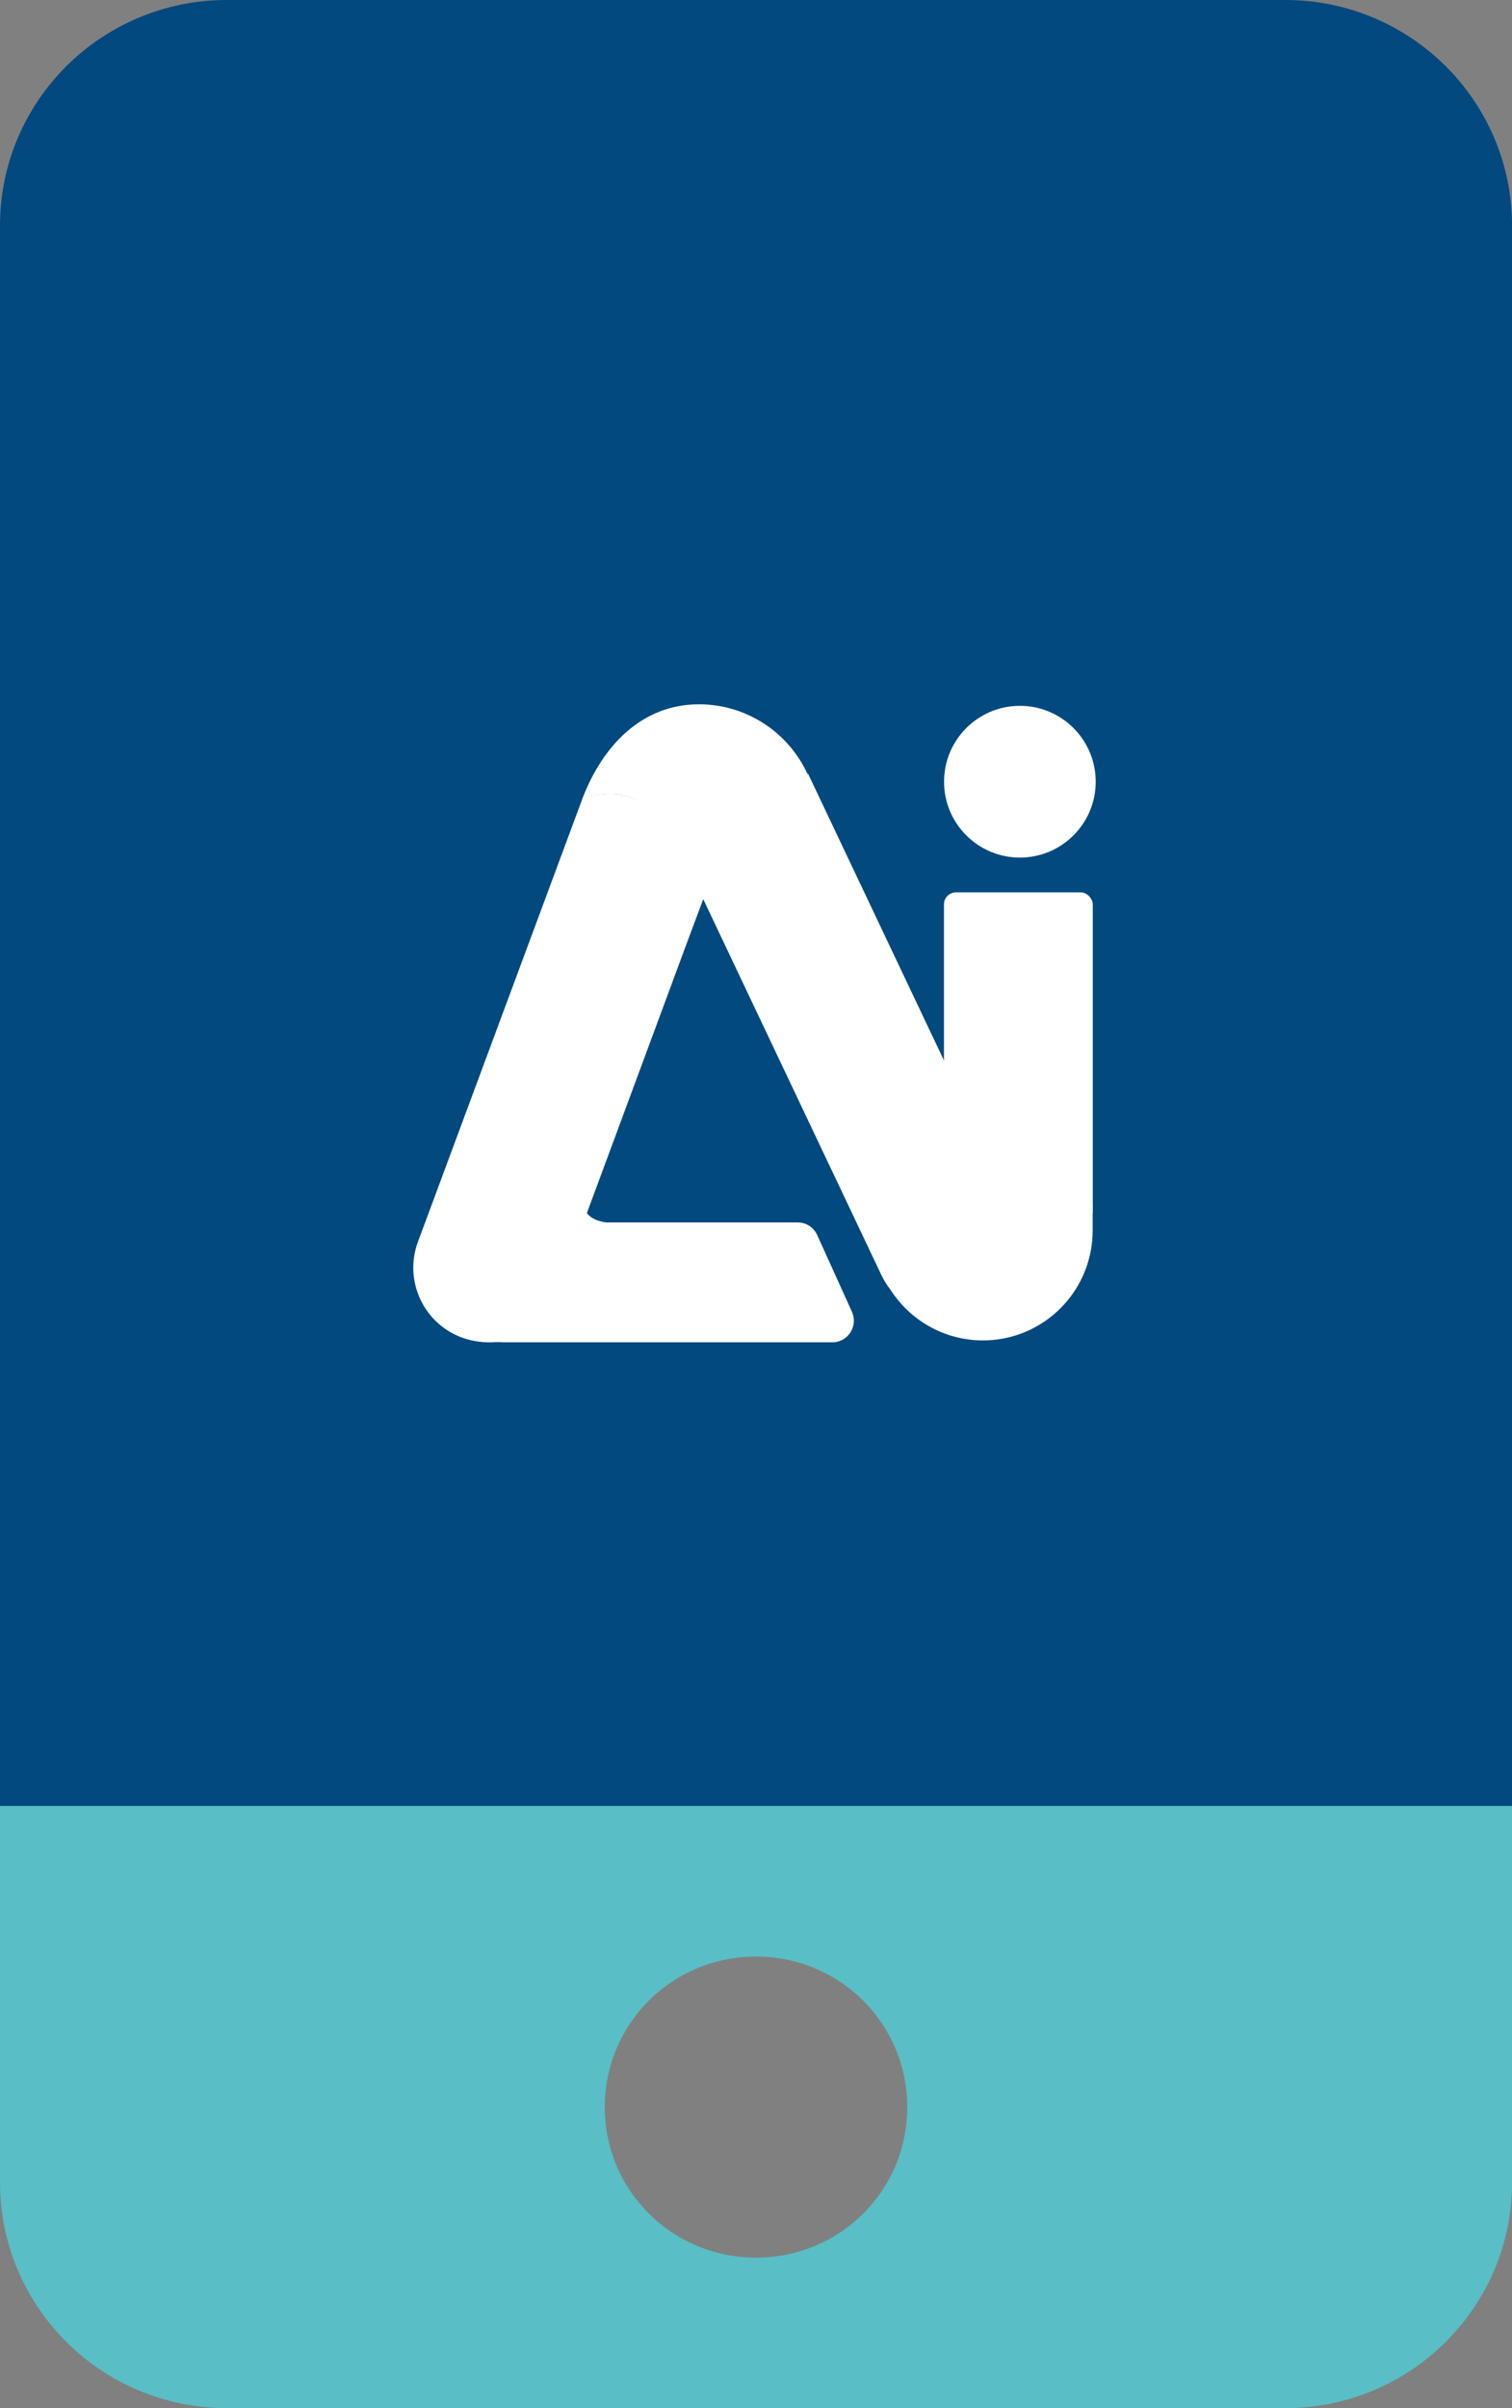
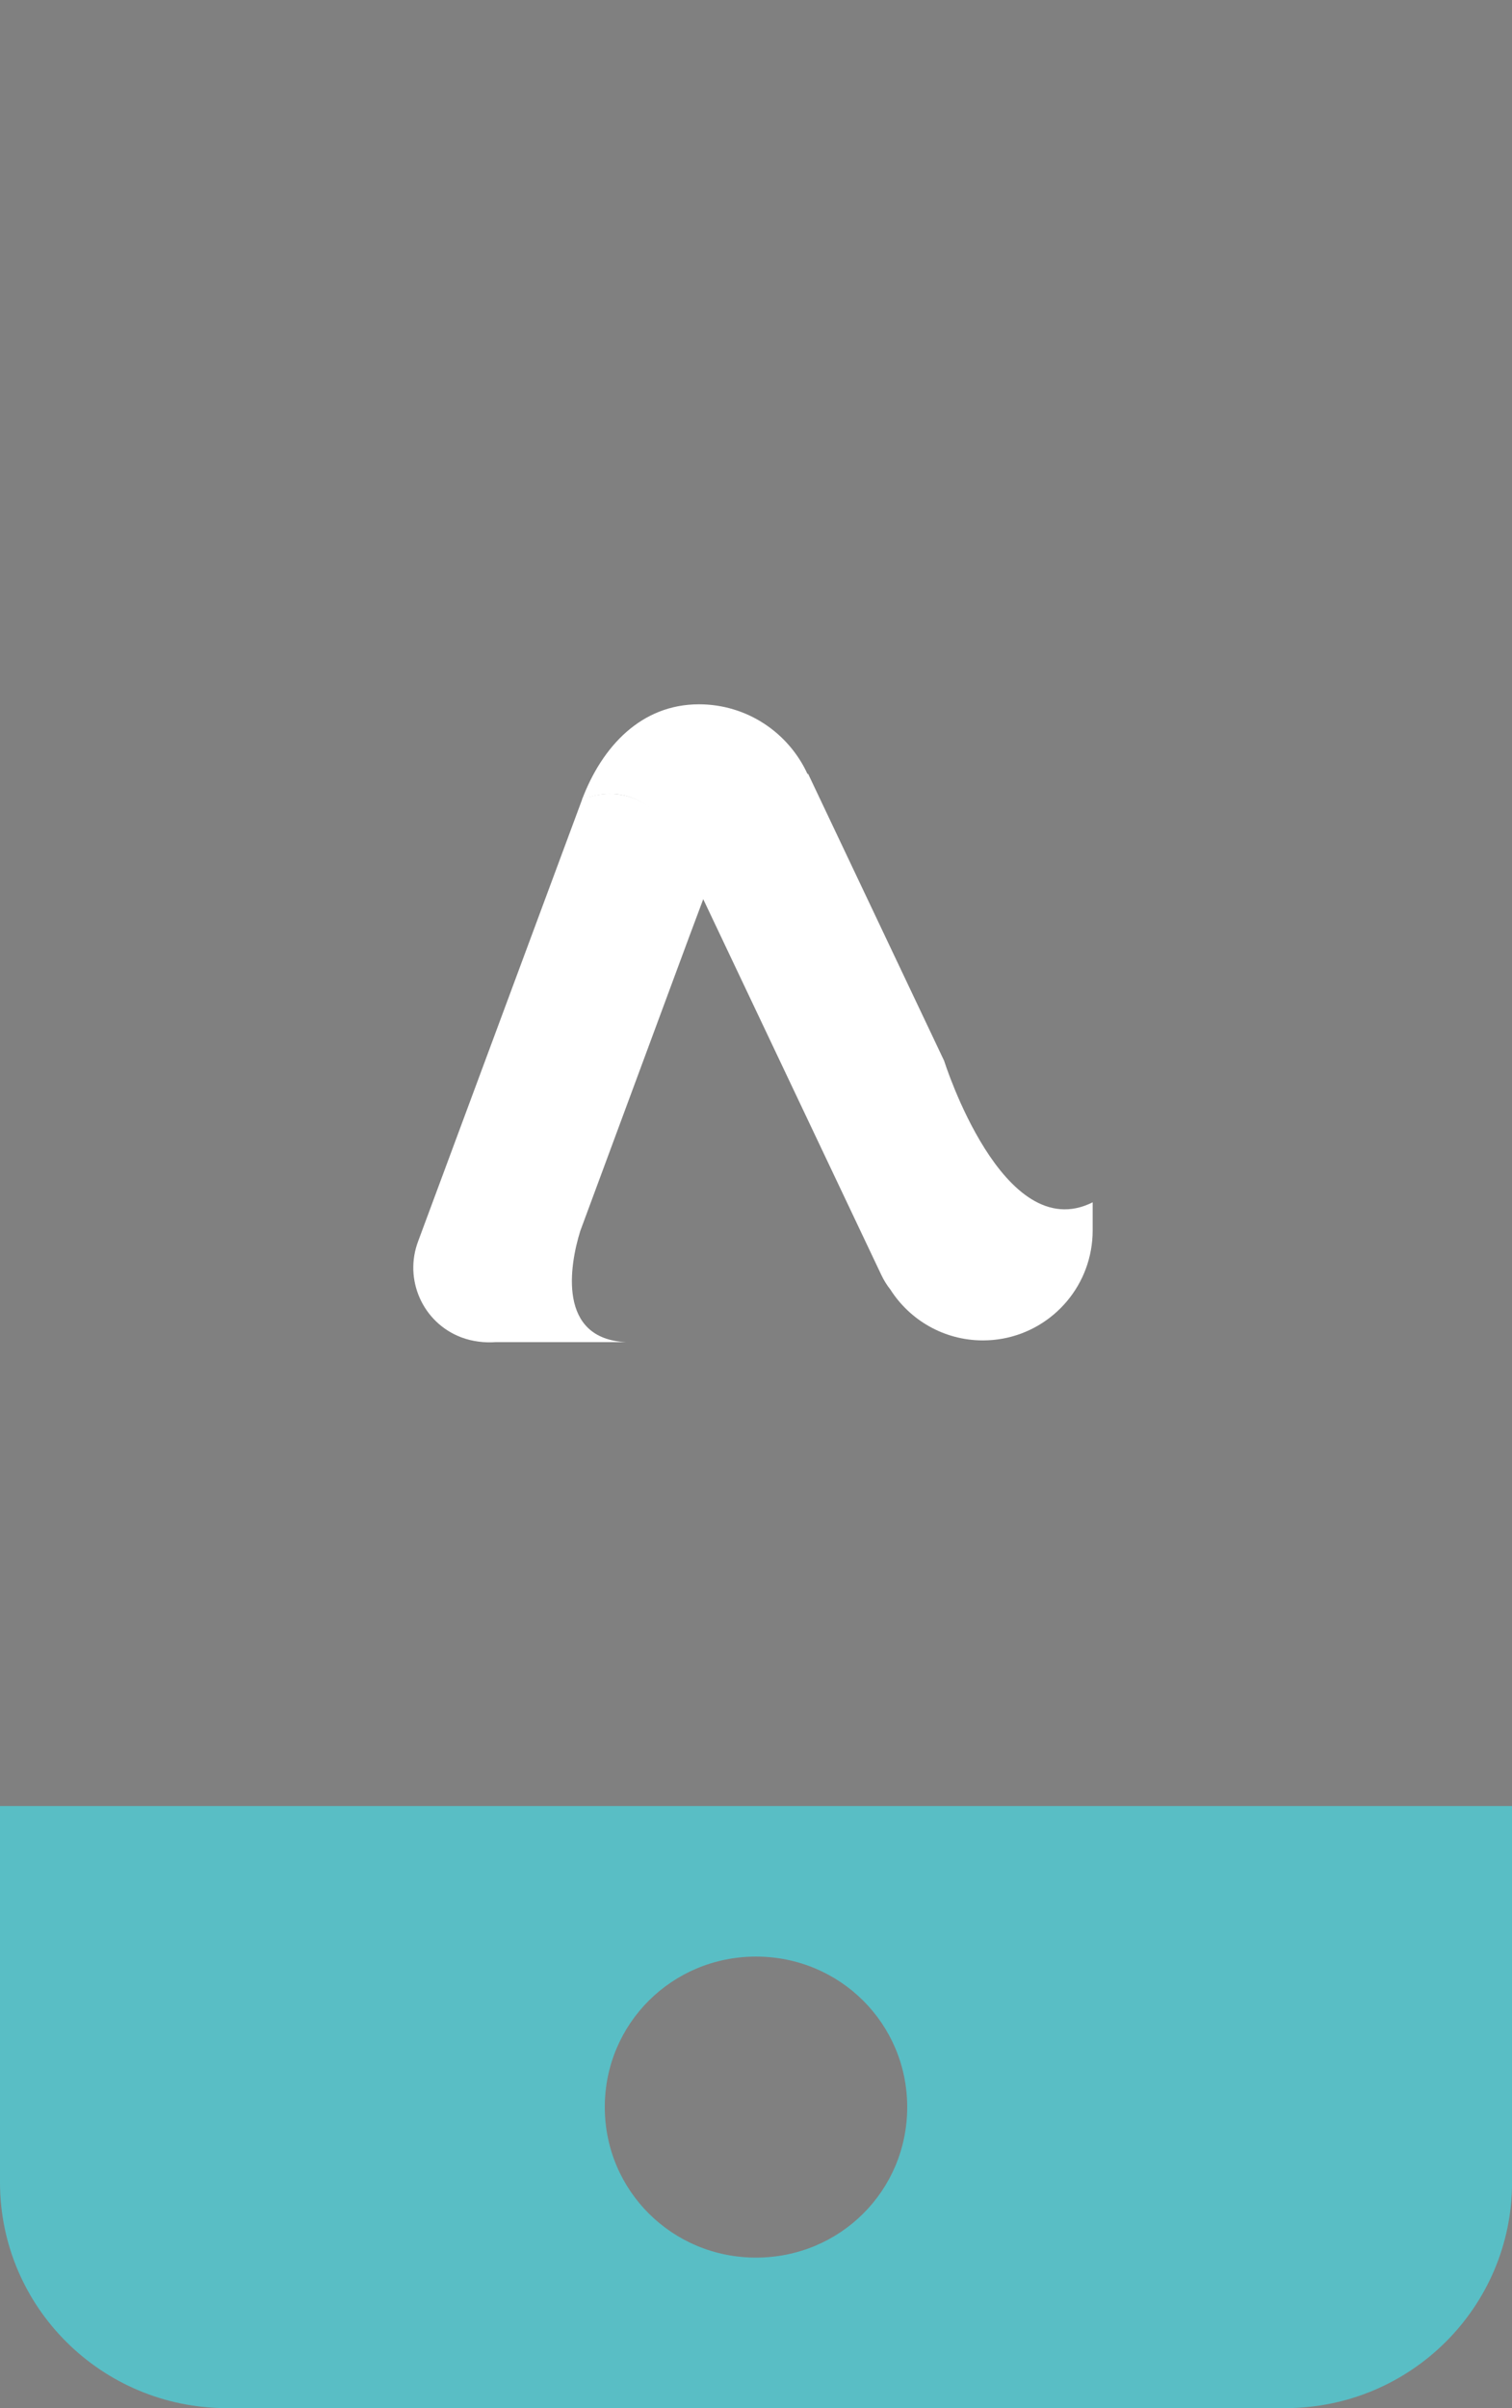
<svg xmlns="http://www.w3.org/2000/svg" id="Calque_2" viewBox="0 0 26.798 42.654">
  <rect x="0" y="0" width="26.798" height="42.654" fill="#808080" stroke="none" />
  <defs>
    <style>.cls-1{fill:#01497e;}.cls-2{fill:#fff;}.cls-3{fill:#59bec5;}</style>
  </defs>
  <g id="ICONES">
    <g id="ico-mobiladapt">
-       <path class="cls-1" d="m26.798,3.999v27.991H0V3.999C0,1.79,1.8,0,4.02,0h18.759c2.219,0,4.02,1.79,4.02,3.999Z" />
      <path class="cls-3" d="m0,31.99v6.665c0,2.208,1.8,3.999,4.02,3.999h18.759c2.22,0,4.02-1.79,4.02-3.999v-6.665H0Zm13.399,7.998c-1.486,0-2.68-1.187-2.68-2.666s1.193-2.666,2.68-2.666,2.68,1.187,2.68,2.666-1.189,2.666-2.68,2.666Z" />
-       <rect class="cls-2" x="16.73" y="15.806" width="2.638" height="5.858" rx=".213" ry=".213" />
-       <path class="cls-2" d="m10.785,21.654s-.377,0-.452-.306c-.065-.262-1.236.71-1.57.994-.058.049-.099.114-.12.187l-.099.352c-.013.047-.017.096-.013.144l.041.407c.02.195.182.343.375.343h5.809c.275,0,.457-.288.343-.541l-.615-1.358c-.061-.136-.195-.223-.343-.223h-3.356Z" />
      <path class="cls-2" d="m12.216,16.589l.289-.772-.059-.134c-.176-.547-.808-1.905-2.005-1.568l-.114.019-2.915,7.849c-.259.68.08,1.443.759,1.703.204.078.428.101.617.086h2.303c-1.211-.06-.999-1.352-.806-1.97l1.931-5.213Z" />
      <path class="cls-2" d="m16.735,18.793l-2.413-5.088-.01.005c-.334-.729-1.07-1.235-1.924-1.235-1.021,0-1.716.744-2.072,1.686,1.588-.602,2.148,1.766,2.148,1.766l.35.738,2.804,5.913c.045.096.1.184.163.264.345.541.951.9,1.64.9.957,0,1.752-.691,1.914-1.601.02-.111.031-.226.031-.343v-.502c-1.591.798-2.631-2.502-2.631-2.502Z" />
-       <circle class="cls-2" cx="18.076" cy="13.846" r="1.344" />
    </g>
  </g>
</svg>